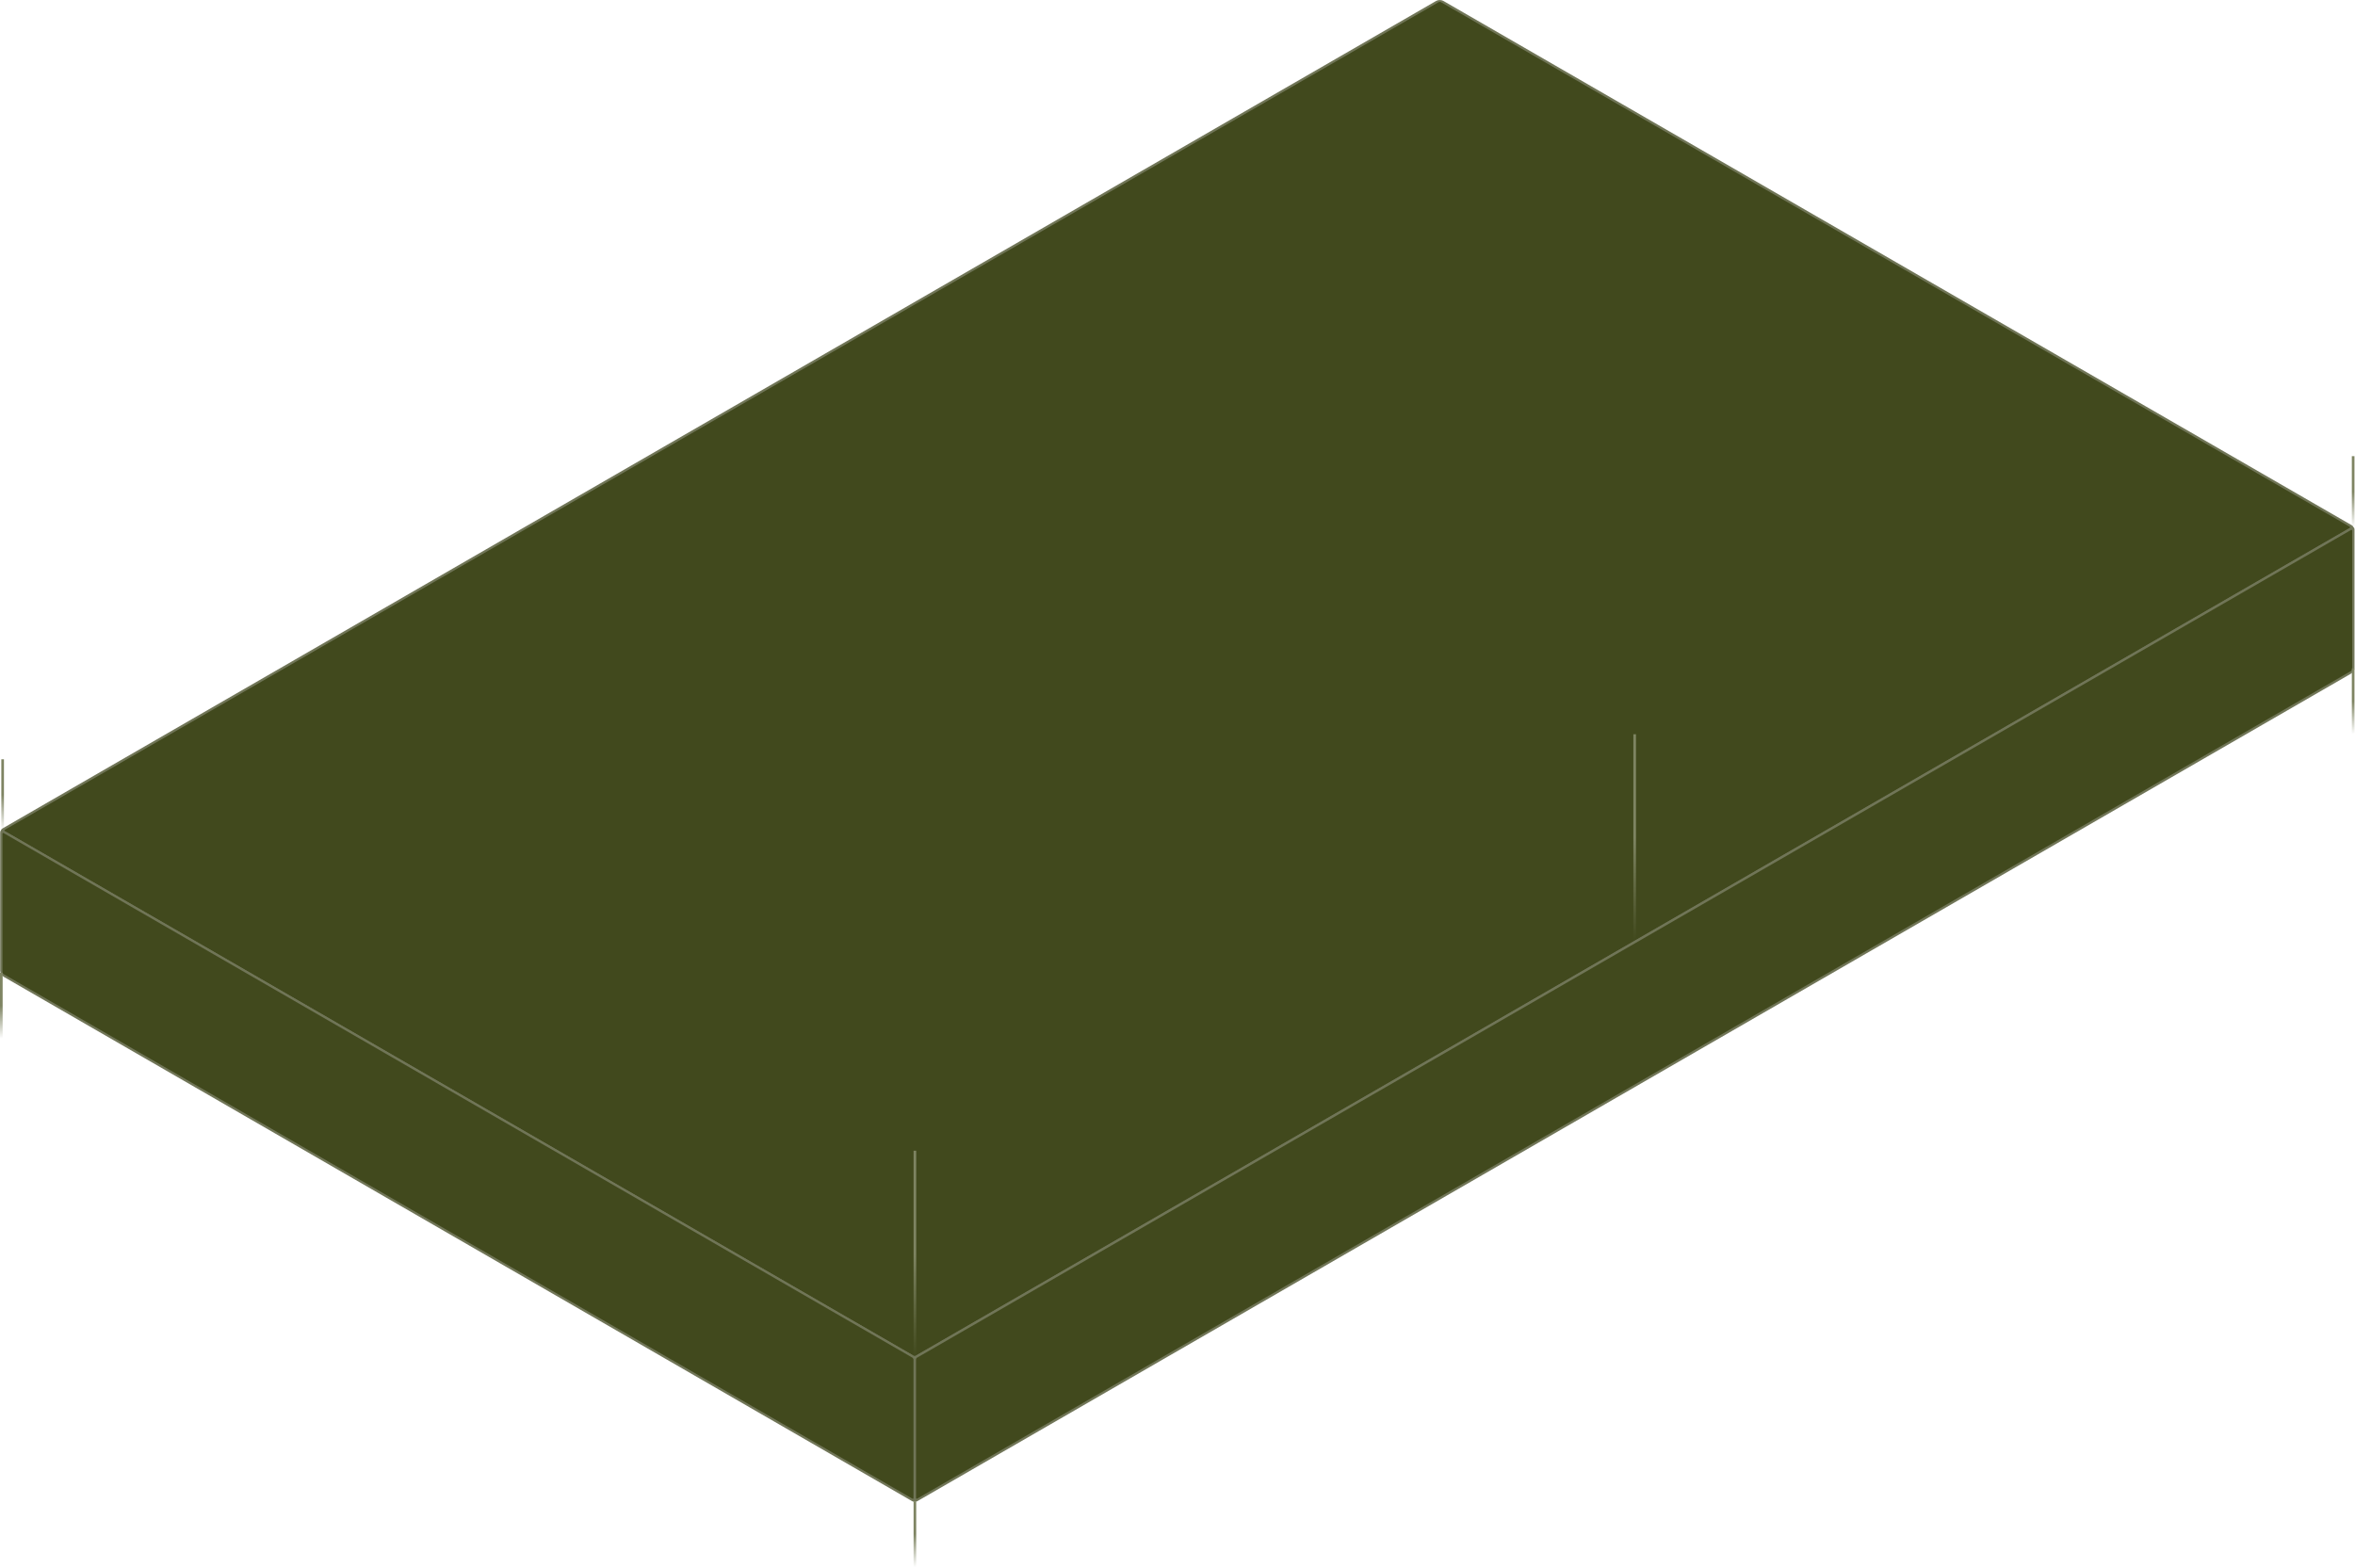
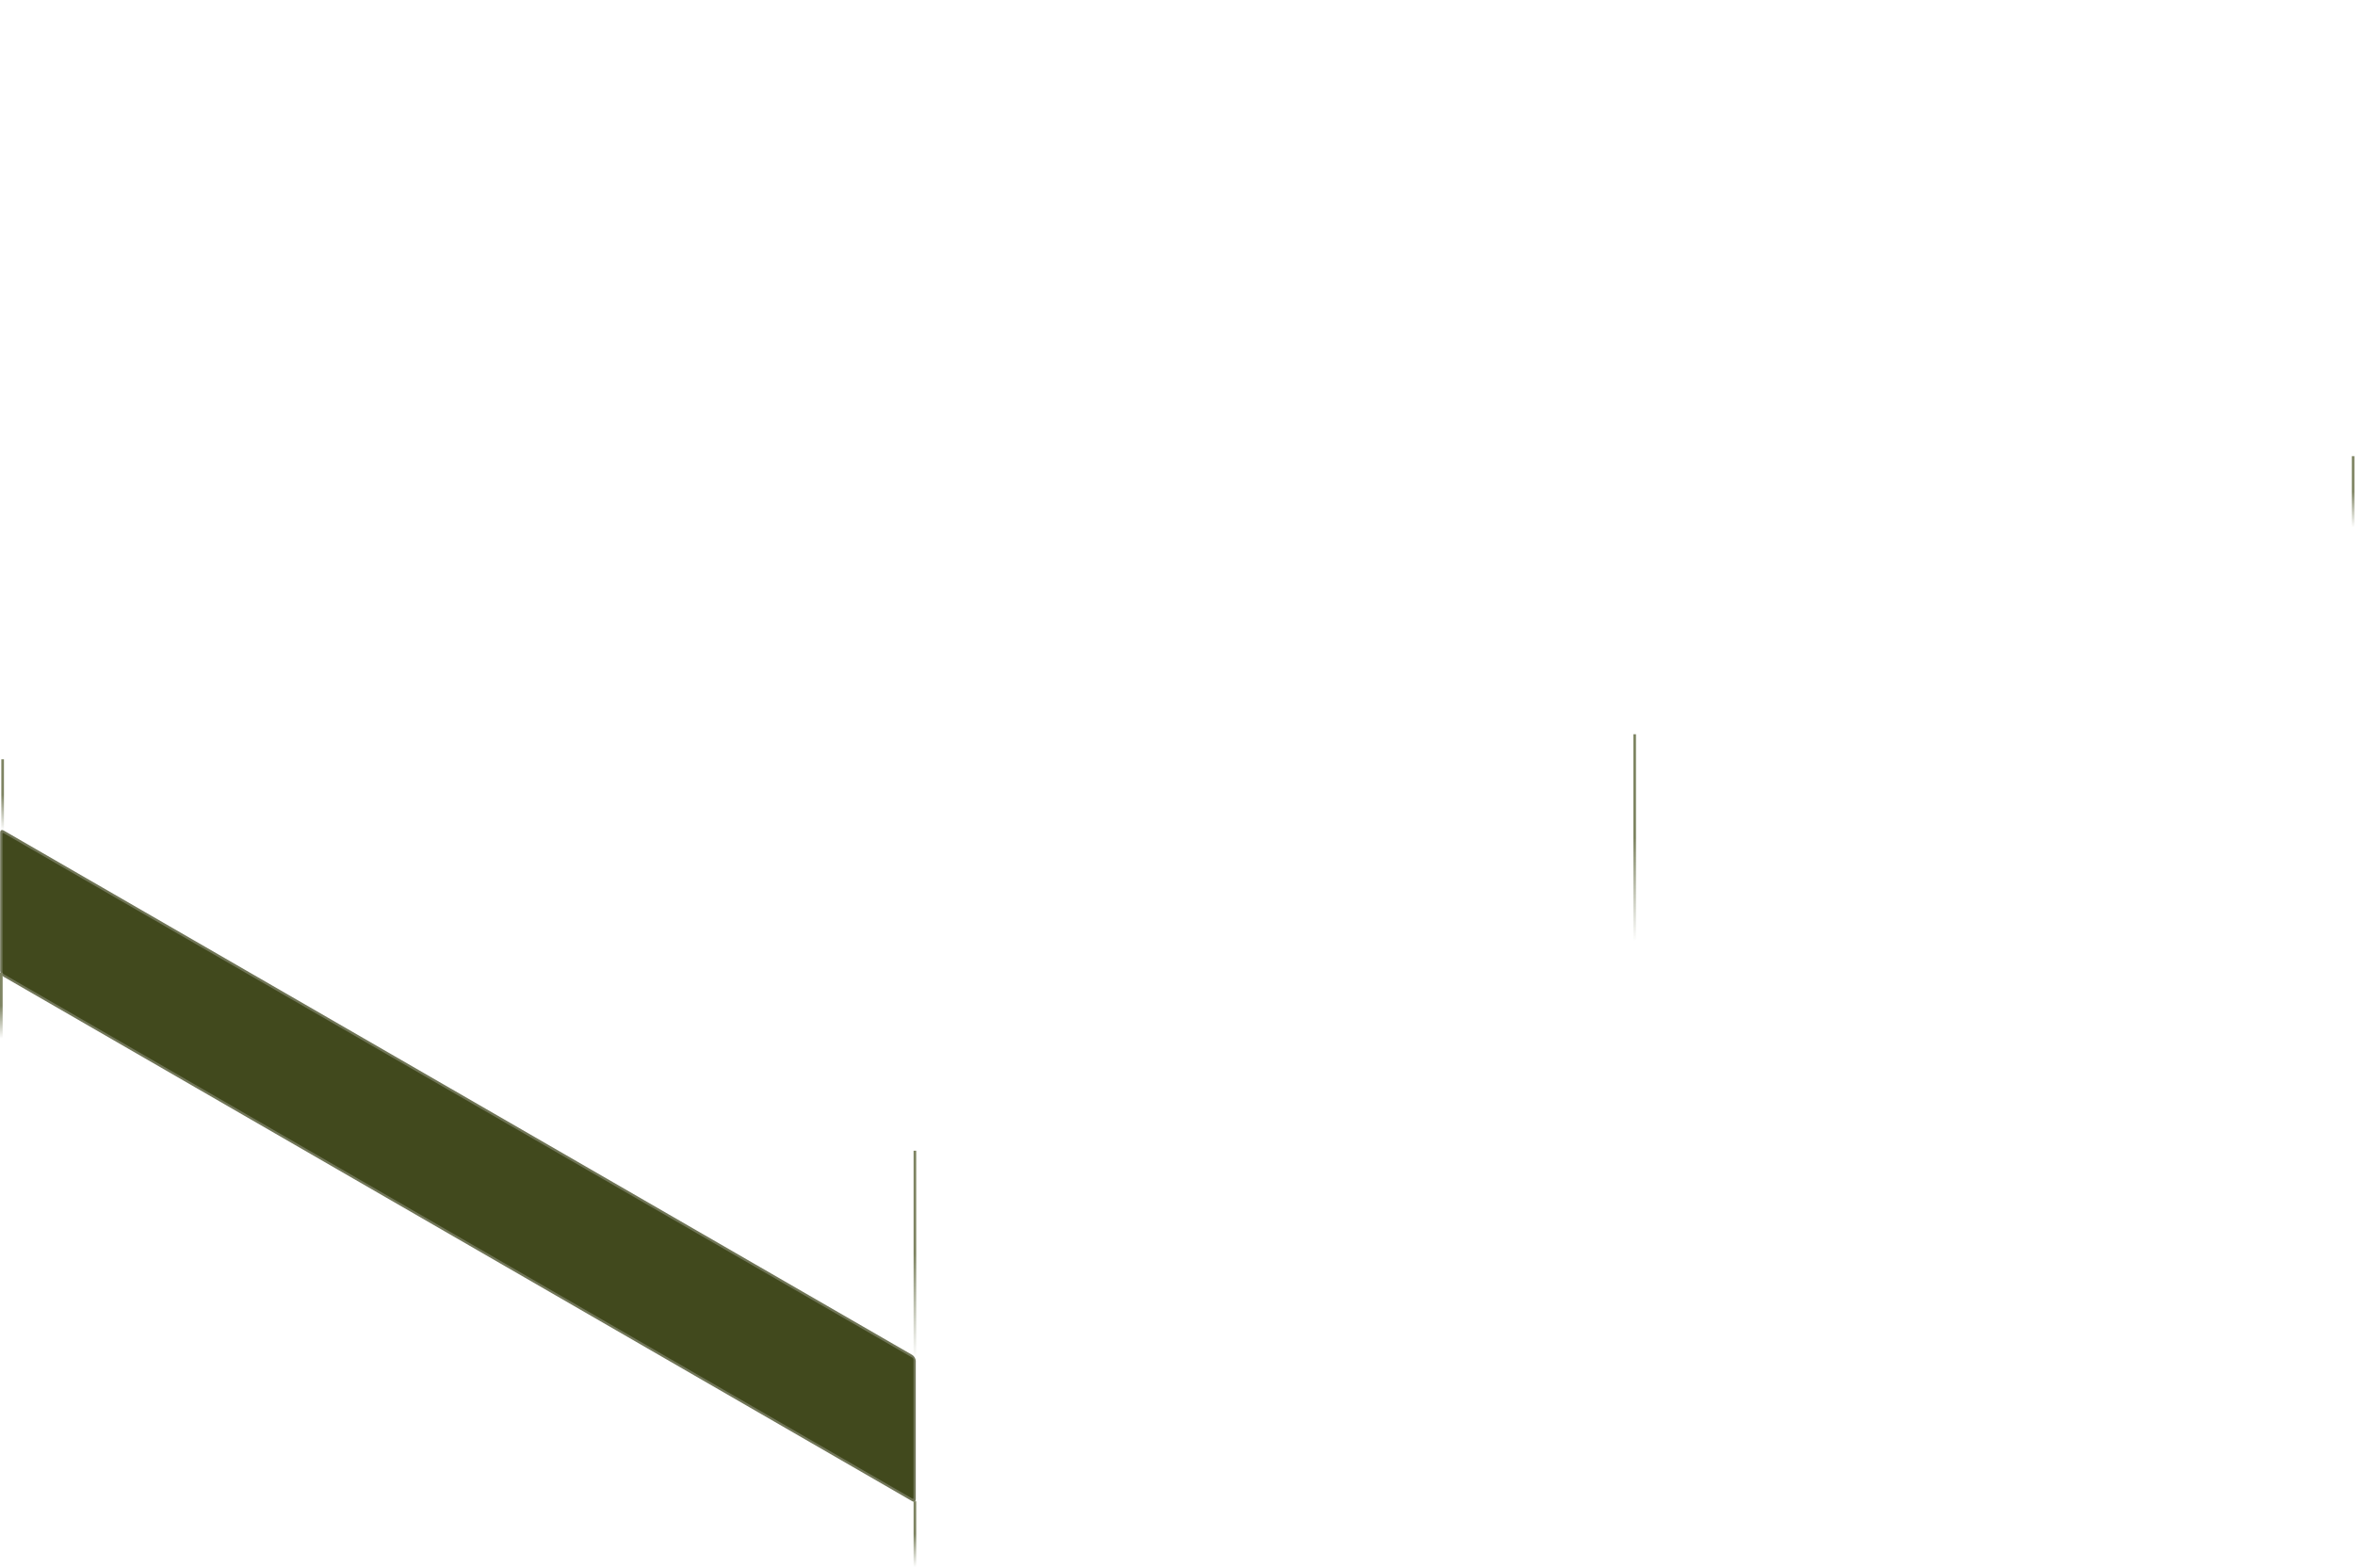
<svg xmlns="http://www.w3.org/2000/svg" width="835" height="556" viewBox="0 0 835 556" fill="none">
-   <rect width="588.946" height="373.934" rx="0.935" transform="matrix(0.866 -0.5 0.866 0.5 0.468 294.53)" fill="#41491D" stroke="#707557" stroke-width="0.935" />
  <rect width="373.934" height="50.949" rx="0.935" transform="matrix(0.866 0.5 0 1 0.468 294.53)" fill="#41491D" stroke="#707557" stroke-width="0.935" />
-   <rect width="588.946" height="50.949" rx="0.935" transform="matrix(0.866 -0.5 0 1 324.388 481.497)" fill="#41491D" stroke="#707557" stroke-width="0.935" />
  <path d="M834.341 161.783L834.341 187.024" stroke="url(#paint0_linear_1_113)" stroke-width="0.935" />
-   <path d="M834.341 237.038L834.341 260.408" stroke="url(#paint1_linear_1_113)" stroke-width="0.935" />
  <path d="M324.388 532.445L324.388 555.816" stroke="url(#paint2_linear_1_113)" stroke-width="0.935" />
  <path d="M0.468 345.011L0.468 368.382" stroke="url(#paint3_linear_1_113)" stroke-width="0.935" />
  <path d="M324.388 408.112L324.388 481.497" stroke="url(#paint4_linear_1_113)" stroke-width="0.935" />
  <path d="M0.936 269.29L0.936 294.53" stroke="url(#paint5_linear_1_113)" stroke-width="0.935" />
  <path d="M579.598 260.409L579.598 333.793" stroke="url(#paint6_linear_1_113)" stroke-width="0.935" />
  <defs>
    <linearGradient id="paint0_linear_1_113" x1="834.841" y1="161.783" x2="834.841" y2="187.024" gradientUnits="userSpaceOnUse">
      <stop offset="0.5" stop-color="#7E8462" />
      <stop offset="1" stop-color="#7E8462" stop-opacity="0" />
    </linearGradient>
    <linearGradient id="paint1_linear_1_113" x1="834.841" y1="237.038" x2="834.841" y2="260.408" gradientUnits="userSpaceOnUse">
      <stop offset="0.5" stop-color="#7E8462" />
      <stop offset="1" stop-color="#7E8462" stop-opacity="0" />
    </linearGradient>
    <linearGradient id="paint2_linear_1_113" x1="324.888" y1="532.445" x2="324.888" y2="555.816" gradientUnits="userSpaceOnUse">
      <stop offset="0.5" stop-color="#7E8462" />
      <stop offset="1" stop-color="#7E8462" stop-opacity="0" />
    </linearGradient>
    <linearGradient id="paint3_linear_1_113" x1="0.968" y1="345.011" x2="0.968" y2="368.382" gradientUnits="userSpaceOnUse">
      <stop offset="0.5" stop-color="#7E8462" />
      <stop offset="1" stop-color="#7E8462" stop-opacity="0" />
    </linearGradient>
    <linearGradient id="paint4_linear_1_113" x1="324.888" y1="408.112" x2="324.888" y2="481.497" gradientUnits="userSpaceOnUse">
      <stop offset="0.5" stop-color="#7E8462" />
      <stop offset="1" stop-color="#7E8462" stop-opacity="0" />
    </linearGradient>
    <linearGradient id="paint5_linear_1_113" x1="1.436" y1="269.29" x2="1.436" y2="294.53" gradientUnits="userSpaceOnUse">
      <stop offset="0.5" stop-color="#7E8462" />
      <stop offset="1" stop-color="#7E8462" stop-opacity="0" />
    </linearGradient>
    <linearGradient id="paint6_linear_1_113" x1="580.098" y1="260.409" x2="580.098" y2="333.793" gradientUnits="userSpaceOnUse">
      <stop offset="0.5" stop-color="#7E8462" />
      <stop offset="1" stop-color="#7E8462" stop-opacity="0" />
    </linearGradient>
  </defs>
</svg>